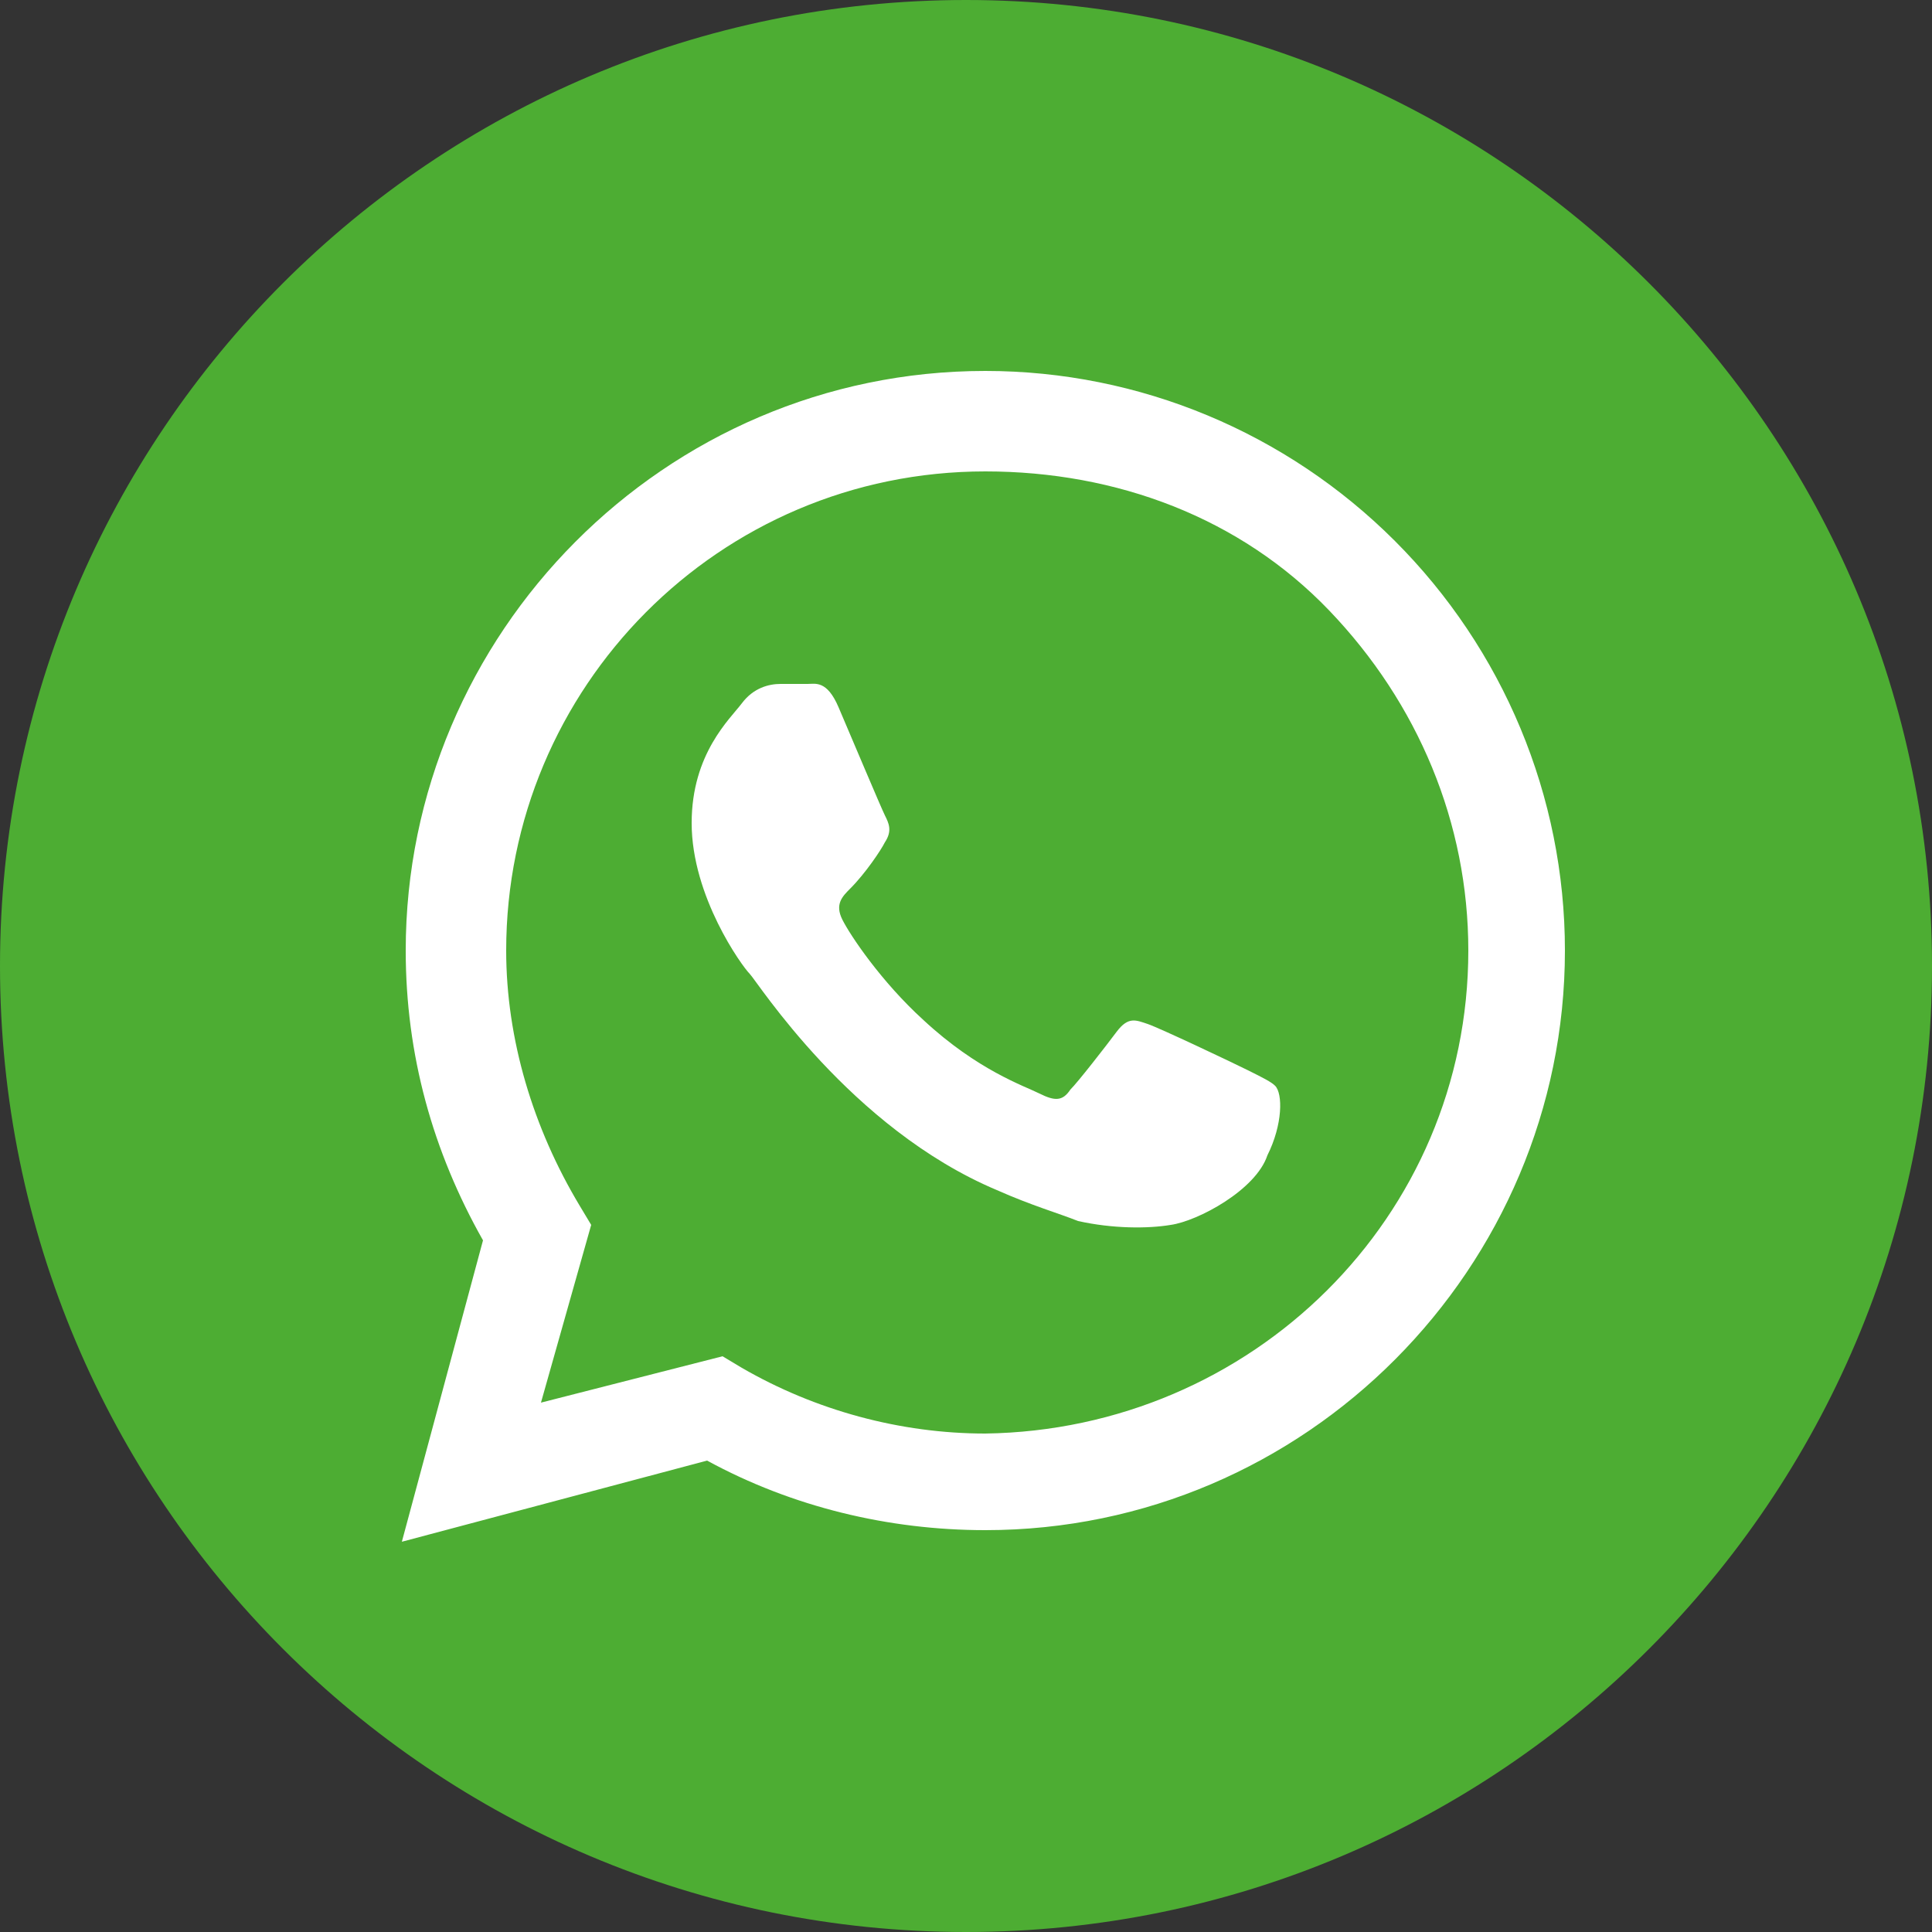
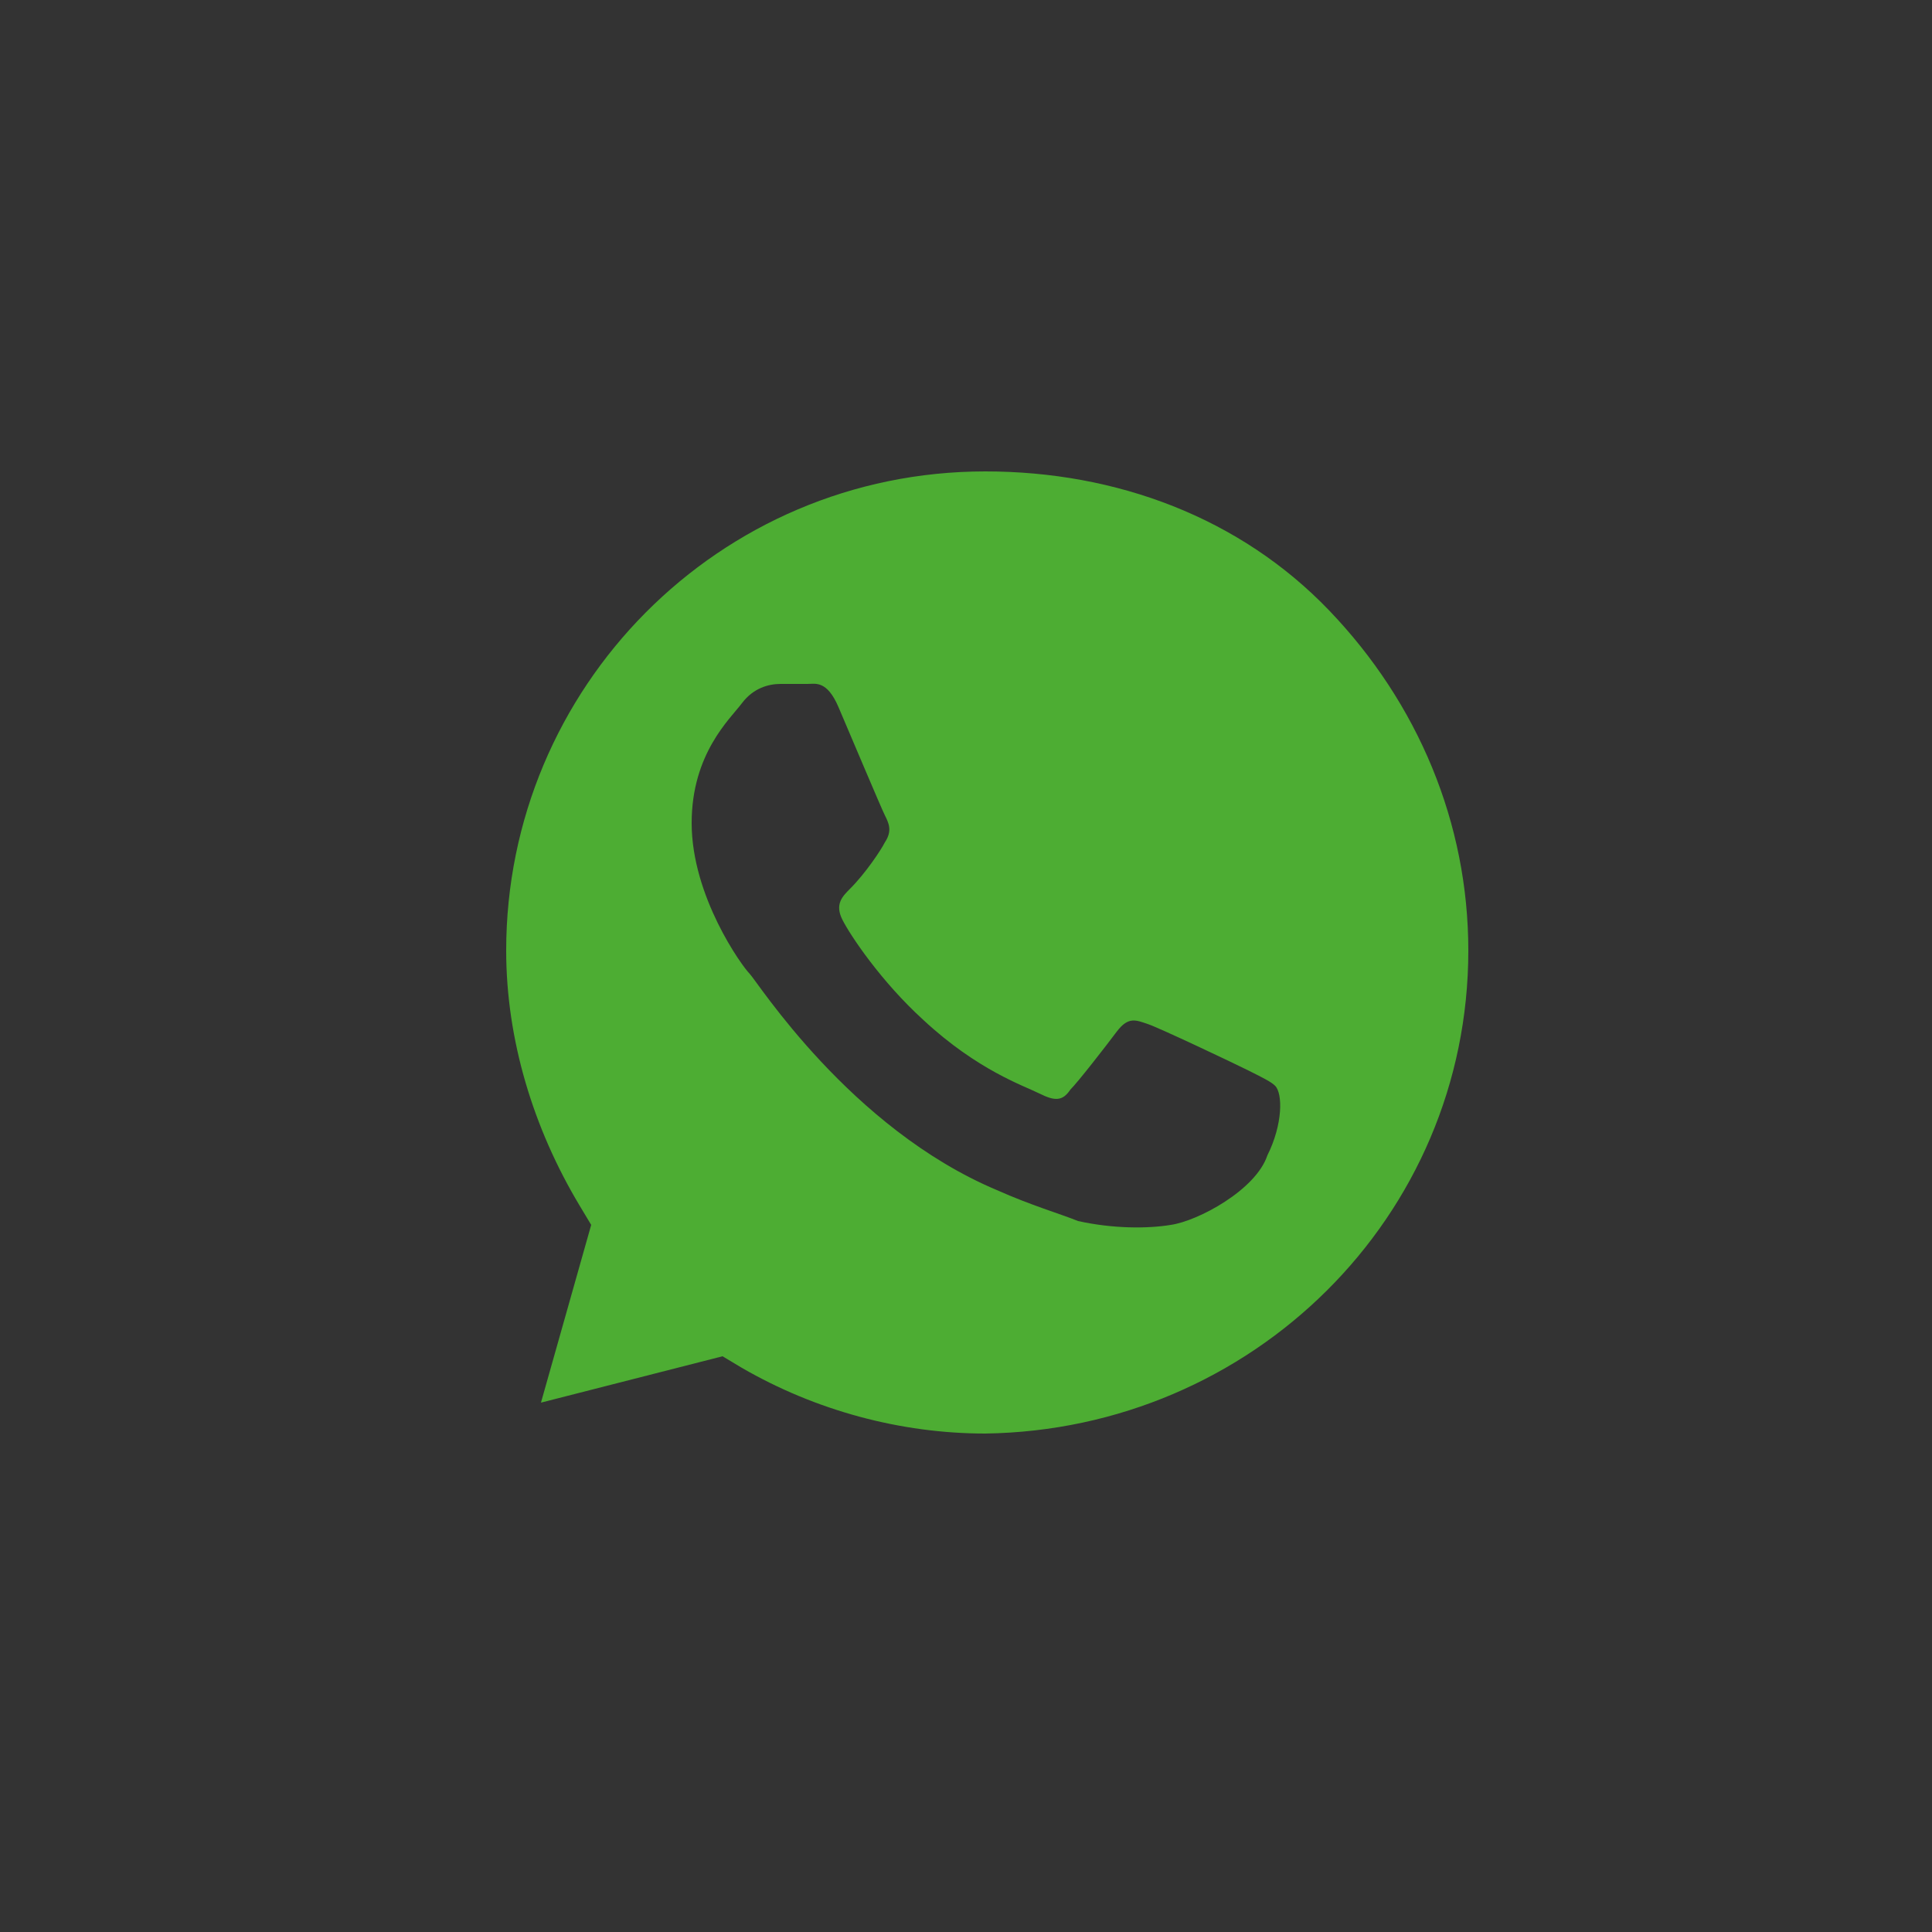
<svg xmlns="http://www.w3.org/2000/svg" version="1.1" id="Capa_1" x="0px" y="0px" viewBox="0 0 50 50" xml:space="preserve">
  <rect x="0" y="0" width="50" height="50" fill="#333333" stroke="none" />
  <g>
-     <circle fill="#FFFFFF" cx="24.9" cy="25" r="21.3" />
-     <path fill="#4DAD33" d="M25,0C11.2,0,0,11.2,0,25s11.2,25,25,25s25-11.2,25-25S38.8,0,25,0z M25.5,39.6 C25.5,39.6,25.5,39.6,25.5,39.6L25.5,39.6c-2.5,0-5-0.6-7.2-1.8l-7.9,2.1l2.1-7.8c-1.3-2.3-2-4.8-2-7.5c0-8.2,6.7-15,15-15 c4,0,7.8,1.6,10.6,4.4c2.8,2.8,4.4,6.6,4.4,10.6C40.5,32.8,33.8,39.6,25.5,39.6z" />
    <path fill="#4DAD33" d="M25.5,12.2c-6.9,0-12.4,5.6-12.4,12.4c0,2.3,0.7,4.6,1.9,6.6l0.3,0.5L14,36.3l4.7-1.2l0.5,0.3 c1.9,1.1,4.1,1.7,6.3,1.7h0C32.4,37,38,31.5,38,24.6c0-3.3-1.3-6.4-3.6-8.8S28.9,12.2,25.5,12.2z M32.8,29.9 c-0.3,0.9-1.8,1.7-2.5,1.8c-0.6,0.1-1.5,0.1-2.4-0.1c-0.5-0.2-1.2-0.4-2.1-0.8c-3.8-1.6-6.2-5.4-6.4-5.6s-1.5-2-1.5-3.9 c0-1.8,1-2.7,1.3-3.1c0.3-0.4,0.7-0.5,1-0.5s0.5,0,0.7,0c0.2,0,0.5-0.1,0.8,0.6c0.3,0.7,1.1,2.6,1.2,2.8c0.1,0.2,0.2,0.4,0,0.7 C22.8,22,22.4,22.6,22,23c-0.2,0.2-0.4,0.4-0.2,0.8c0.2,0.4,1,1.6,2.1,2.6c1.4,1.3,2.6,1.7,3,1.9c0.4,0.2,0.6,0.2,0.8-0.1 c0.2-0.2,0.9-1.1,1.2-1.5s0.5-0.3,0.8-0.2c0.3,0.1,2.2,1,2.6,1.2c0.4,0.2,0.6,0.3,0.7,0.4C33.2,28.3,33.2,29.1,32.8,29.9z" />
  </g>
</svg>